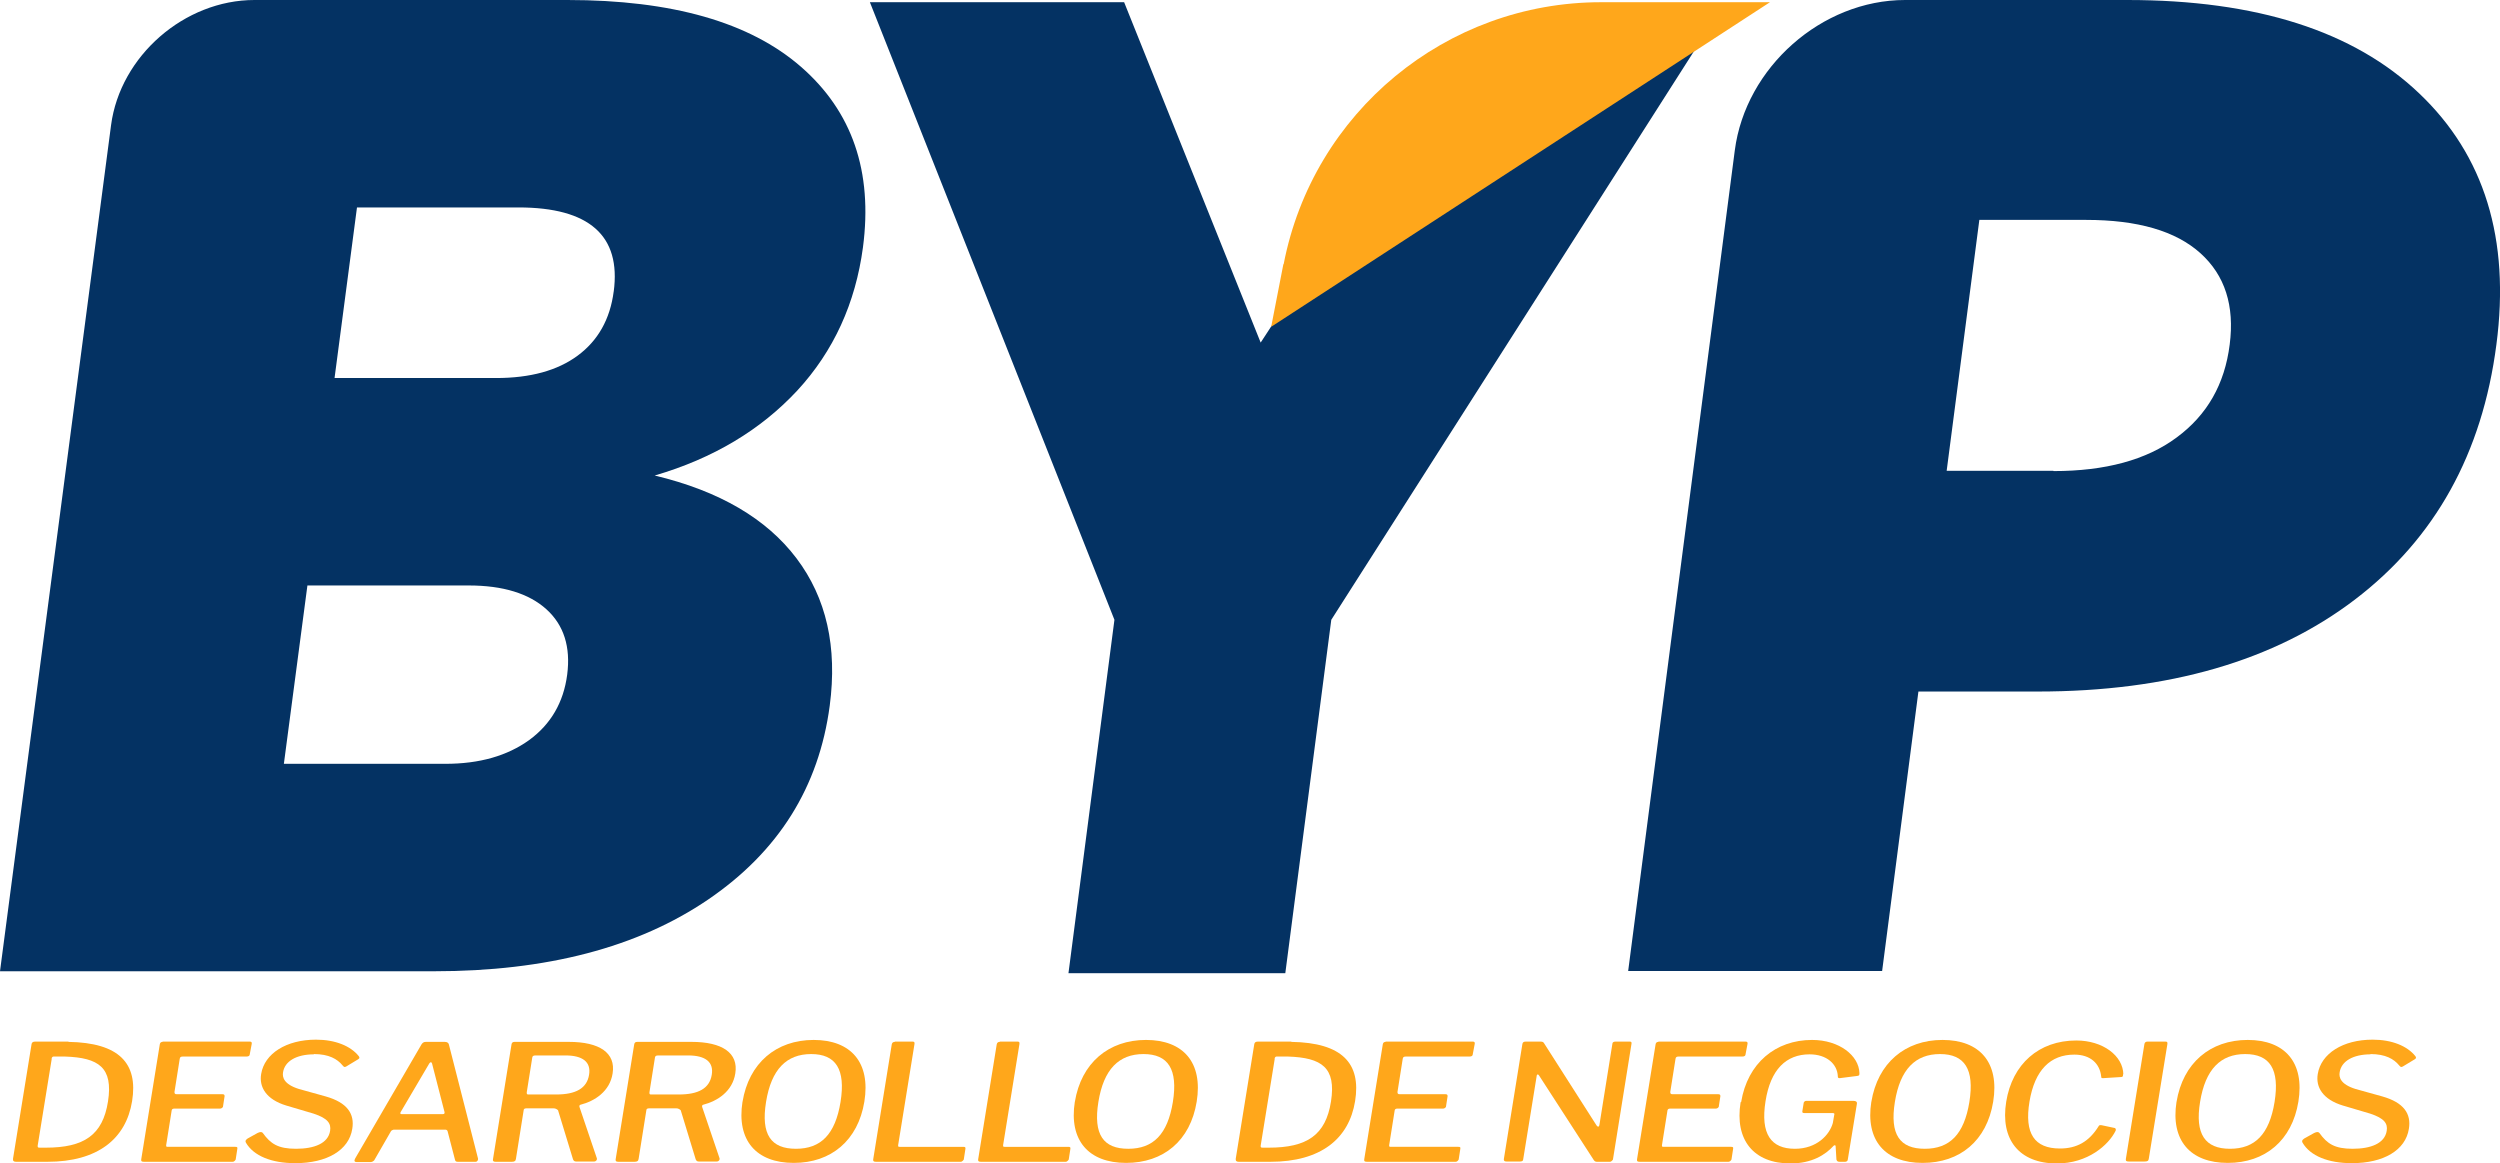
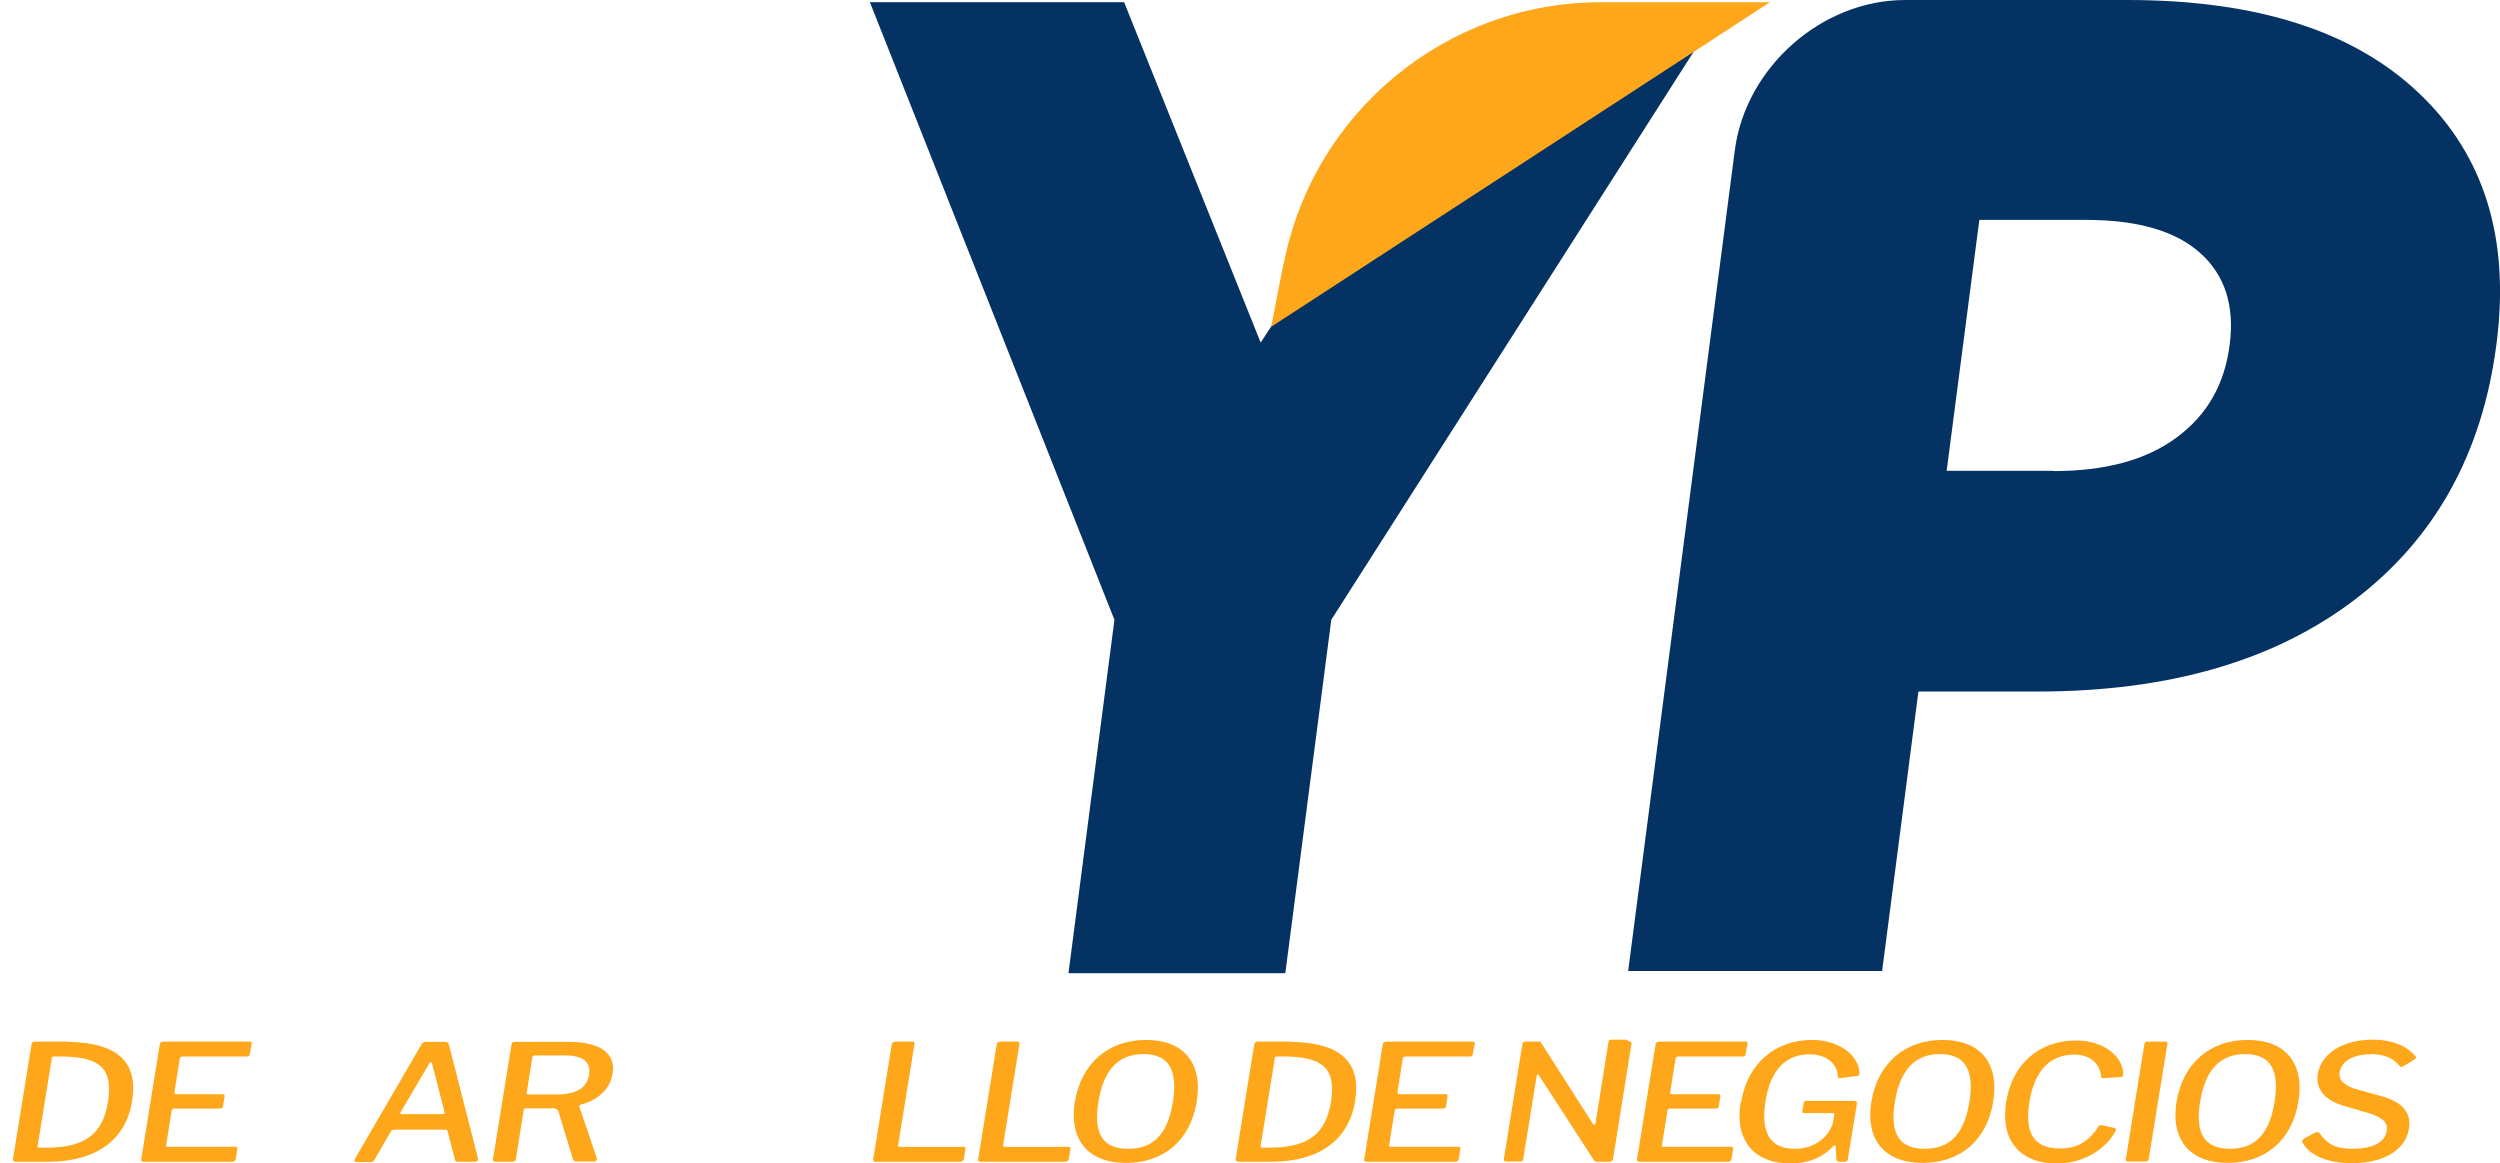
<svg xmlns="http://www.w3.org/2000/svg" id="Capa_2" data-name="Capa 2" viewBox="0 0 90.27 42">
  <defs>
    <style>
      .cls-1 {
        fill: #043263;
      }

      .cls-2 {
        fill: #ffa71b;
      }
    </style>
  </defs>
  <g id="Capa_1-2" data-name="Capa 1">
    <g>
      <g>
-         <path class="cls-1" d="m23.64,17.17c2.34.56,4.04,1.56,5.12,2.99,1.08,1.43,1.48,3.2,1.2,5.32-.39,2.94-1.85,5.27-4.39,7-2.54,1.73-5.84,2.59-9.89,2.59H0L4.01,4.52c.33-2.5,2.65-4.52,5.18-4.52h11.3c3.77,0,6.58.8,8.43,2.41,1.85,1.61,2.6,3.78,2.24,6.52-.27,2.02-1.06,3.75-2.37,5.17-1.32,1.42-3.03,2.45-5.15,3.07Zm-1.48-6.64c.27-2.02-.88-3.04-3.44-3.04h-5.83l-.81,6.16h5.83c1.24,0,2.22-.27,2.95-.81.73-.54,1.17-1.31,1.3-2.32Zm-6.08,17.05c1.24,0,2.24-.29,3.03-.86.78-.57,1.24-1.36,1.37-2.36s-.12-1.79-.75-2.36c-.63-.57-1.57-.86-2.8-.86h-5.83l-.85,6.44h5.83Z" />
        <path class="cls-1" d="m76.81,0c4.67,0,8.18,1.12,10.54,3.37,2.36,2.24,3.29,5.27,2.79,9.07-.51,3.93-2.21,7-5.11,9.21-2.9,2.21-6.72,3.32-11.46,3.32h-4.3l-1.31,10.09h-9.17l3.85-29.63c.39-3,3.14-5.43,6.15-5.43h8.02Zm-2.66,17.01c1.86,0,3.35-.4,4.44-1.21,1.1-.81,1.74-1.92,1.92-3.36.18-1.4-.17-2.5-1.06-3.3-.89-.8-2.26-1.2-4.13-1.2h-3.85l-1.18,9.06h3.85Z" />
        <path class="cls-1" d="m54.23,4.45c-.33.21-.72.47-.72.47-.69.47-1.82,1.26-3.44,2.57-.96.78-1.81,1.53-2.53,2.19-.43.4-.82.86-1.15,1.36-.29.44-.58.89-.87,1.33L40.59.08h-9.18l8.83,22.3-1.66,12.76h7.83l1.66-12.76c4.46-6.99,8.91-13.97,13.37-20.96-1.66.52-5.08,1.67-7.21,3.02Z" />
        <g>
          <path class="cls-2" d="m2.47,37.62c1.84.03,2.52.78,2.3,2.14s-1.24,2.19-3.06,2.19H.58c-.08,0-.12-.03-.11-.11l.67-4.14c.01-.06.05-.09.13-.09.06,0,.81,0,1.2,0Zm-.6.6l-.51,3.15c0,.05,0,.07.07.07h.22c1.38,0,2.06-.45,2.25-1.67s-.33-1.58-1.55-1.62c-.14,0-.39,0-.42,0-.03,0-.06.03-.07.08Z" />
          <path class="cls-2" d="m5.86,37.61h3.16c.05,0,.08.02.07.08l-.07.37c0,.06-.04.09-.12.09h-2.3c-.07,0-.1.02-.11.08l-.19,1.2c0,.06.02.08.08.08h1.65c.06,0,.08.02.08.07l-.06.39s-.04.06-.1.06h-1.66c-.05,0-.08.02-.09.06l-.2,1.26c0,.05,0,.06.06.06h2.43c.07,0,.09.01.08.07l-.06.39s-.04.08-.11.08h-3.2c-.09,0-.11-.02-.1-.09l.67-4.15c.01-.06.04-.09.11-.09Z" />
-           <path class="cls-2" d="m11.34,38.07c-.64,0-1.06.25-1.12.65-.03.18.03.43.57.6l.97.27c.78.22,1.05.63.96,1.17-.12.77-.91,1.24-2.06,1.24-.85,0-1.5-.26-1.78-.74-.03-.06-.02-.09.06-.15l.36-.2c.1-.05.16-.04.19,0,.28.39.55.57,1.2.57s1.16-.19,1.23-.65c.04-.26-.08-.45-.6-.62l-.98-.29c-.73-.22-.99-.67-.91-1.14.12-.74.91-1.24,1.98-1.24.7,0,1.25.23,1.54.59.03.04.05.08-.02.12l-.43.26c-.06.03-.08.02-.13-.04-.19-.23-.49-.41-1.04-.41Z" />
          <path class="cls-2" d="m12.83,41.82l2.39-4.11c.04-.06.08-.09.16-.09h.68c.09,0,.14.04.15.1l1.05,4.11c.01.05-.02.12-.09.12h-.64c-.06,0-.09-.02-.1-.07l-.27-1.04s-.02-.05-.07-.05h-1.88s-.07.02-.09.05l-.61,1.06s-.06.06-.12.06h-.52c-.07,0-.09-.05-.05-.12Zm3.15-1.59c.07,0,.08-.03.07-.08l-.45-1.75c-.02-.06-.06-.06-.1,0l-1.03,1.75c-.03.05-.02.08.04.08h1.47Z" />
          <path class="cls-2" d="m21.46,41.94h-.66c-.06,0-.09-.03-.11-.08l-.54-1.77s-.06-.07-.16-.07h-.99c-.06,0-.09.03-.09.06l-.28,1.76c-.01.08-.05.11-.15.11h-.58c-.09,0-.11-.03-.1-.09l.67-4.15c.01-.06.04-.09.11-.09h1.96c1.11,0,1.7.4,1.58,1.14-.1.65-.65,1-1.16,1.13-.04.01-.04.04-.04.07l.63,1.86c.02.06-.03.12-.1.12Zm-.19-3.13c.08-.47-.24-.7-.85-.7h-1.08c-.08,0-.11.02-.12.07l-.2,1.26c0,.06,0,.08.06.08h1c.71,0,1.11-.22,1.19-.71Z" />
-           <path class="cls-2" d="m25.89,41.94h-.66c-.06,0-.09-.03-.11-.08l-.54-1.77s-.06-.07-.16-.07h-.99c-.06,0-.09.03-.09.06l-.28,1.76c-.01.08-.05.11-.15.11h-.58c-.09,0-.11-.03-.1-.09l.67-4.15c.01-.06.04-.09.11-.09h1.96c1.11,0,1.7.4,1.58,1.14-.1.65-.65,1-1.16,1.13-.04.01-.04.04-.04.07l.63,1.86c.02.06-.03.12-.1.12Zm-.19-3.13c.08-.47-.24-.7-.85-.7h-1.08c-.08,0-.11.02-.12.07l-.2,1.26c0,.06,0,.08.06.08h1c.71,0,1.11-.22,1.19-.71Z" />
-           <path class="cls-2" d="m26.81,39.79c.23-1.41,1.22-2.24,2.57-2.24s2.06.82,1.83,2.23c-.23,1.4-1.2,2.21-2.55,2.21s-2.07-.81-1.85-2.21Zm3.54,0c.19-1.18-.17-1.73-1.06-1.73s-1.44.55-1.63,1.73.18,1.69,1.08,1.69,1.42-.52,1.61-1.69Z" />
          <path class="cls-2" d="m32.31,37.61h.64c.06,0,.08.02.07.09l-.59,3.65c0,.05,0,.06.06.06h2.29c.06,0,.09.01.08.07l-.06.39s-.05.08-.11.08h-3.06c-.09,0-.11-.03-.1-.09l.67-4.15c.01-.06.05-.09.11-.09Z" />
          <path class="cls-2" d="m36.1,37.61h.64c.06,0,.08.02.07.09l-.59,3.65c0,.05,0,.06.06.06h2.29c.06,0,.09.01.08.07l-.06.39s-.05.08-.11.08h-3.06c-.09,0-.11-.03-.1-.09l.67-4.15c.01-.06.05-.09.11-.09Z" />
          <path class="cls-2" d="m38.81,39.79c.23-1.41,1.22-2.24,2.57-2.24s2.06.82,1.83,2.23-1.2,2.21-2.55,2.21-2.07-.81-1.85-2.21Zm3.54,0c.19-1.18-.17-1.73-1.06-1.73s-1.44.55-1.63,1.73.18,1.69,1.08,1.69,1.42-.52,1.61-1.69Z" />
          <path class="cls-2" d="m46.63,37.62c1.84.03,2.52.78,2.3,2.14s-1.24,2.19-3.06,2.19h-1.14c-.08,0-.12-.03-.11-.11l.67-4.14c.01-.06.05-.09.13-.09.06,0,.81,0,1.2,0Zm-.6.6l-.51,3.15c0,.05,0,.07.07.07h.22c1.38,0,2.06-.45,2.25-1.67s-.33-1.58-1.55-1.62c-.14,0-.39,0-.42,0-.03,0-.06.03-.07.08Z" />
          <path class="cls-2" d="m50.02,37.61h3.16c.05,0,.08.02.07.08l-.07.37c0,.06-.04.09-.12.09h-2.3c-.07,0-.1.02-.11.08l-.19,1.2c0,.06.02.08.08.08h1.65c.06,0,.08.02.08.07l-.06.39s-.04.06-.1.06h-1.66c-.05,0-.08.02-.09.06l-.2,1.26c0,.05,0,.06.06.06h2.43c.07,0,.09.01.08.07l-.06.39s-.04.08-.11.08h-3.2c-.09,0-.11-.02-.1-.09l.67-4.15c.01-.06.04-.09.11-.09Z" />
-           <path class="cls-2" d="m58.85,37.61c.05,0,.07.02.06.08l-.67,4.18s-.05.08-.11.08h-.44c-.06,0-.1,0-.14-.06l-1.98-3.06c-.03-.05-.07-.04-.08,0l-.49,3.03c0,.06-.05.08-.12.08h-.48c-.07,0-.1-.02-.1-.08l.67-4.16c.01-.06.04-.09.12-.09h.53c.07,0,.11.01.14.07l1.89,2.96c.04.06.09.05.1-.01l.47-2.94c0-.05.04-.08.11-.08h.51Z" />
+           <path class="cls-2" d="m58.85,37.61c.05,0,.07.02.06.08l-.67,4.18s-.05.08-.11.08h-.44c-.06,0-.1,0-.14-.06l-1.98-3.06c-.03-.05-.07-.04-.08,0l-.49,3.03c0,.06-.05.08-.12.08h-.48c-.07,0-.1-.02-.1-.08l.67-4.16c.01-.06.04-.09.12-.09h.53l1.89,2.96c.04.06.09.05.1-.01l.47-2.94c0-.05.04-.08.11-.08h.51Z" />
          <path class="cls-2" d="m59.87,37.61h3.16c.05,0,.08.02.07.08l-.07.37c0,.06-.04.09-.12.09h-2.3c-.07,0-.1.02-.11.08l-.19,1.2c0,.06.02.08.08.08h1.65c.06,0,.08.02.08.07l-.06.39s-.04.06-.1.06h-1.66c-.05,0-.08.02-.09.06l-.2,1.26c0,.05,0,.06.06.06h2.43c.07,0,.09.01.08.07l-.06.39s-.04.08-.11.08h-3.2c-.09,0-.11-.02-.1-.09l.67-4.15c.01-.06.04-.09.11-.09Z" />
          <path class="cls-2" d="m62.87,39.79c.23-1.4,1.24-2.24,2.56-2.24.99,0,1.69.57,1.71,1.19,0,.08,0,.1-.08.11l-.63.08c-.06,0-.07-.02-.07-.07-.02-.44-.4-.79-1.02-.79-.85,0-1.41.55-1.59,1.69-.19,1.19.2,1.72,1.06,1.72.79,0,1.25-.5,1.37-.93l.05-.29c.02-.05,0-.07-.06-.07h-1.02c-.06,0-.08-.02-.07-.07l.05-.31s.03-.06.08-.06h1.72c.09,0,.13.04.12.1l-.33,2.02c0,.05-.05.08-.1.08h-.18c-.07,0-.11-.01-.13-.08l-.03-.5s-.03-.04-.07,0c-.3.33-.79.64-1.56.64-1.33,0-2.02-.85-1.8-2.21Z" />
          <path class="cls-2" d="m67.57,39.79c.23-1.41,1.22-2.24,2.57-2.24s2.06.82,1.83,2.23-1.2,2.21-2.55,2.21-2.07-.81-1.85-2.21Zm3.54,0c.19-1.18-.17-1.73-1.06-1.73s-1.44.55-1.63,1.73.18,1.69,1.08,1.69,1.42-.52,1.61-1.69Z" />
          <path class="cls-2" d="m76.66,38.78c0,.09-.01.11-.08.11l-.64.04c-.06,0-.07-.01-.07-.06-.05-.47-.39-.79-.97-.79-.86,0-1.43.55-1.62,1.7s.18,1.69,1.1,1.69c.6,0,1.05-.24,1.4-.81.01-.03.05-.04.11-.03l.47.1s.06.02.03.1c-.25.51-1,1.18-2.12,1.18-1.37,0-2.05-.87-1.83-2.23s1.18-2.21,2.53-2.21c.96,0,1.69.55,1.7,1.23Z" />
          <path class="cls-2" d="m78.19,37.61c.06,0,.08.02.07.09l-.67,4.13c-.01.09-.05.11-.16.11h-.56c-.09,0-.12-.02-.11-.09l.67-4.15c.01-.06.05-.09.11-.09h.64Z" />
          <path class="cls-2" d="m78.59,39.79c.23-1.41,1.22-2.24,2.57-2.24s2.06.82,1.83,2.23c-.23,1.4-1.2,2.21-2.55,2.21s-2.07-.81-1.85-2.21Zm3.54,0c.19-1.18-.17-1.73-1.06-1.73s-1.44.55-1.63,1.73c-.19,1.16.18,1.69,1.08,1.69s1.42-.52,1.61-1.69Z" />
          <path class="cls-2" d="m85.6,38.07c-.64,0-1.06.25-1.12.65-.03.18.03.43.57.6l.97.27c.78.22,1.05.63.96,1.17-.12.77-.91,1.24-2.06,1.24-.85,0-1.5-.26-1.78-.74-.03-.06-.02-.09.06-.15l.36-.2c.1-.05.16-.04.19,0,.28.39.55.57,1.2.57s1.16-.19,1.23-.65c.04-.26-.08-.45-.6-.62l-.98-.29c-.73-.22-.99-.67-.91-1.14.12-.74.91-1.24,1.98-1.24.7,0,1.25.23,1.54.59.03.04.05.08-.02.12l-.43.26c-.06.03-.08.02-.13-.04-.19-.23-.49-.41-1.04-.41Z" />
        </g>
      </g>
      <path class="cls-2" d="m46.34,9.54l-.44,2.26L63.91.08h-6.1c-5.59,0-10.4,3.97-11.46,9.46Z" />
    </g>
  </g>
</svg>